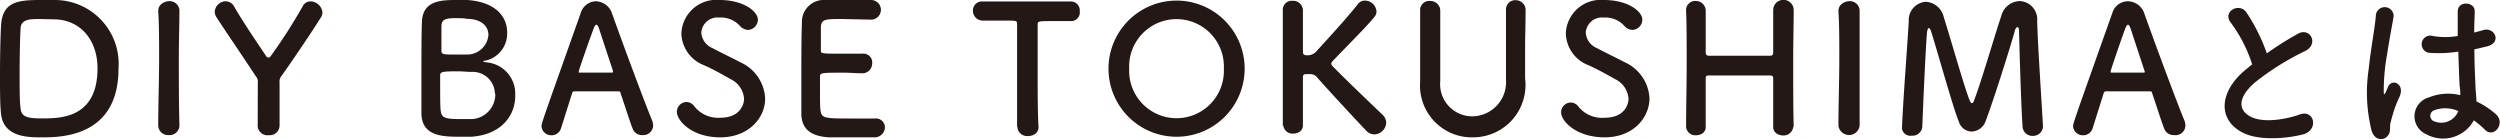
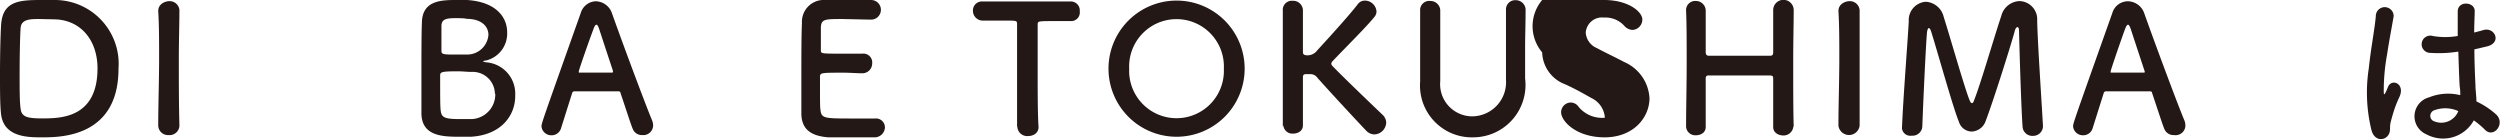
<svg xmlns="http://www.w3.org/2000/svg" viewBox="0 0 254.85 14.19">
  <defs>
    <style>.cls-1{fill:#231815;}</style>
  </defs>
  <title>diybase</title>
  <g id="レイヤー_2" data-name="レイヤー 2">
    <g id="レイヤー_1-2" data-name="レイヤー 1">
      <path class="cls-1" d="M4.27,14c-1.44,0-4,0-4.18-2.54C0,10.55,0,9.09,0,7.58c0-2,.05-4.07.11-5C.25.07,2,0,4.27,0c.56,0,1.1,0,1.37,0A6.51,6.51,0,0,1,12.08,7C12.08,14,6.14,14,4.27,14ZM4,1.94c-.87,0-1.84,0-1.9.92S2,5.69,2,7.63c0,1.43,0,2.76.1,3.44.09.83.65,1,2.15,1,1.89,0,5.69,0,5.69-5.1,0-2.9-1.75-5-4.5-5Z" />
      <path class="cls-1" d="M18.29,12.82a1,1,0,0,1-1.08.95,1,1,0,0,1-1.08-.95v0c0-2.16.09-4.57.09-6.89,0-1.71,0-3.35-.09-4.81,0-.76.77-1,1.1-1A1,1,0,0,1,18.29,1v0c0,1.5-.06,3.19-.06,4.94,0,2.25,0,4.59.06,6.8Z" />
-       <path class="cls-1" d="M26.28,8.41a.73.73,0,0,0-.18-.6c-1.31-2-3.13-4.66-4-6a1.15,1.15,0,0,1-.21-.63A1.15,1.15,0,0,1,23,.13a1,1,0,0,1,.87.54c.75,1.31,2,3.18,3.27,5.06a.28.28,0,0,0,.22.14.25.25,0,0,0,.22-.13A52.37,52.37,0,0,0,30.85.65a.89.89,0,0,1,.81-.51,1.25,1.25,0,0,1,1.21,1.12,1,1,0,0,1-.16.52c-.81,1.3-2.83,4.31-4,5.94a.91.91,0,0,0-.21.71c0,1.08,0,2.9,0,4.35a1,1,0,0,1-1.09,1,1,1,0,0,1-1.14-1.06Z" />
      <path class="cls-1" d="M48,13.94c-.23,0-.7,0-1.15,0-1.75,0-3.82-.07-3.89-2.32,0-.76,0-2.11,0-3.57,0-2.19,0-4.64.05-5.79C43.07,0,45.07,0,46.6,0c.4,0,.78,0,1,0,3,.19,4.1,1.78,4.1,3.29a2.83,2.83,0,0,1-2.16,2.88c-.18,0-.29.07-.29.11s.08,0,.27.07a3.2,3.2,0,0,1,3,3.37C52.56,11.69,51.16,13.76,48,13.94Zm2.45-4.38a2.26,2.26,0,0,0-2.37-2.23c-.45,0-.92-.06-1.37-.06-1.68,0-1.84.06-1.84.42,0,2.25,0,3.08.05,3.56.09.67.27.89,1.95.89.41,0,.86,0,1.21,0A2.52,2.52,0,0,0,50.49,9.56Zm-4-7.71C45.38,1.85,45,2,45,2.68c0,.43,0,1.46,0,2.51,0,.37.25.37,1.44.37h1.22a2.17,2.17,0,0,0,2.13-2c0-.85-.67-1.64-2.25-1.64C47.47,1.87,47,1.85,46.53,1.85Z" />
      <path class="cls-1" d="M65.49,13.77a1,1,0,0,1-1-.66c-.22-.52-.68-2-1.24-3.64,0-.11-.09-.16-.2-.16-.29,0-1,0-1.84,0-1.08,0-2.28,0-2.66,0a.23.23,0,0,0-.22.16l-1.13,3.58a1,1,0,0,1-1,.74,1,1,0,0,1-1-.9c0-.32.06-.47,4-11.56A1.66,1.66,0,0,1,60.72.13a1.79,1.79,0,0,1,1.67,1.24c1.15,3.24,3.49,9.51,4.09,10.91a1.45,1.45,0,0,1,.1.52A1,1,0,0,1,65.49,13.77Zm-3-6.53c-.56-1.69-1.1-3.33-1.39-4.22-.11-.32-.19-.5-.3-.5s-.2.16-.33.52C60.19,3.76,59,7.13,59,7.29s0,.11.15.11l1.65,0,1.53,0c.11,0,.15,0,.15-.07A.16.16,0,0,0,62.48,7.24Z" />
-       <path class="cls-1" d="M73.42,14C70.49,14,69,12.28,69,11.4a1,1,0,0,1,1-1,1,1,0,0,1,.79.45A3.09,3.09,0,0,0,73.44,12c2,0,2.41-1.35,2.41-1.93a2.39,2.39,0,0,0-1.37-2c-.79-.45-1.76-1-2.71-1.42a3.58,3.58,0,0,1-2.31-3.24A3.56,3.56,0,0,1,73.35,0c2.49,0,3.91,1.19,3.91,2a1.06,1.06,0,0,1-1,1.05,1.17,1.17,0,0,1-.85-.43,2.61,2.61,0,0,0-2.07-.83,1.66,1.66,0,0,0-1.85,1.53,1.84,1.84,0,0,0,1.13,1.58c.74.4,2,1,2.81,1.43A4.27,4.27,0,0,1,78,10.05C78,12,76.34,14,73.42,14Z" />
      <path class="cls-1" d="M85.91,1.94c-1.8,0-2.17,0-2.23.81,0,.44,0,1.32,0,2.36,0,.36,0,.36,2.23.36h2a.9.9,0,0,1,1,1,1,1,0,0,1-1,1h-.09c-.45,0-1.14-.06-1.82-.06-2.23,0-2.41,0-2.41.4,0,2.68,0,3.1.05,3.4.09.83.38.87,2.92.87,1.06,0,2.21,0,2.55,0h.1a.91.91,0,0,1,1,.92,1.06,1.06,0,0,1-1.14,1c-.23,0-1.27,0-2.32,0s-2.07,0-2.3,0c-1.66-.13-2.69-.72-2.76-2.31,0-.75,0-2.09,0-3.55,0-2.19,0-4.64.06-5.78A2.23,2.23,0,0,1,84.15,0c.32,0,1.35,0,2.36,0s2,0,2.29,0a1,1,0,0,1,1,1,1,1,0,0,1-1.06,1Z" />
      <path class="cls-1" d="M103.68,12.86c0-1.41,0-4,0-6.4,0-1.58,0-3.08,0-4,0-.36-.06-.36-1.12-.36-.68,0-1.53,0-2.38,0a1,1,0,0,1-1-1,.92.92,0,0,1,1-.95h0c1.08,0,3,0,4.87,0,1.53,0,3.06,0,4.08,0a.91.91,0,0,1,.94,1,.88.88,0,0,1-.86,1h-.08c-.61,0-1.13,0-1.56,0-1.79,0-1.79,0-1.79.36,0,1.22,0,3,0,4.74,0,2.16,0,4.35.09,5.69,0,.63-.52.93-1.08.93a1,1,0,0,1-1.08-.92Z" />
      <path class="cls-1" d="M113,7a6.94,6.94,0,1,1,13.88,0A6.94,6.94,0,1,1,113,7Zm11.76,0a4.83,4.83,0,1,0-9.65,0,4.83,4.83,0,1,0,9.65,0Z" />
      <path class="cls-1" d="M130.77,12.91c0-1.91,0-4.29,0-6.54,0-2,0-3.92,0-5.29a.92.92,0,0,1,1-1,1,1,0,0,1,1.05.93v0c0,.72,0,1.42,0,2.05,0,1,0,1.77,0,2.22,0,.16,0,.36.47.36a1.23,1.23,0,0,0,1-.52c1.3-1.41,3.38-3.71,4.12-4.69a.89.89,0,0,1,.74-.37,1.2,1.2,0,0,1,1.17,1.09.86.86,0,0,1-.2.56c-.79,1-3,3.17-4.25,4.5a.47.47,0,0,0-.16.29.49.49,0,0,0,.16.27c1.53,1.57,4.83,4.7,5.14,5a1.14,1.14,0,0,1,.3.74,1.25,1.25,0,0,1-1.2,1.19,1.15,1.15,0,0,1-.82-.36c-.61-.63-3.65-3.89-5-5.42a.86.86,0,0,0-.75-.36l-.38,0c-.14,0-.34,0-.34.29,0,.46,0,1.42,0,2.59,0,.72,0,1.51,0,2.34v0c0,.57-.51.84-1,.84a.93.93,0,0,1-1-.86Z" />
      <path class="cls-1" d="M144.77,8.32V8.23c0-1.26,0-2.59,0-3.91,0-1.1,0-2.18,0-3.22a.93.93,0,0,1,1.05-1,1,1,0,0,1,1,.92v0c0,.7,0,1.4,0,2.1,0,1.48,0,3,0,4.42v.73a3.28,3.28,0,0,0,3.26,3.59,3.48,3.48,0,0,0,3.44-3.73c0-1.57,0-3.17,0-4.75,0-.8,0-1.59,0-2.36a.94.94,0,0,1,1-1,1,1,0,0,1,1,.92v0c0,1.49-.05,2.72-.05,3.89,0,1,0,2,0,3.17A5.34,5.34,0,0,1,150.16,14,5.28,5.28,0,0,1,144.77,8.32Z" />
-       <path class="cls-1" d="M163.58,14c-2.93,0-4.44-1.67-4.44-2.55a1,1,0,0,1,1-1,1,1,0,0,1,.79.45A3.09,3.09,0,0,0,163.6,12c2,0,2.41-1.35,2.41-1.93a2.39,2.39,0,0,0-1.36-2c-.8-.45-1.77-1-2.72-1.42a3.58,3.58,0,0,1-2.31-3.24A3.56,3.56,0,0,1,163.51,0c2.49,0,3.91,1.19,3.91,2a1.06,1.06,0,0,1-1,1.05,1.17,1.17,0,0,1-.85-.43,2.61,2.61,0,0,0-2.07-.83,1.66,1.66,0,0,0-1.85,1.53,1.84,1.84,0,0,0,1.13,1.58c.74.4,2,1,2.81,1.43a4.27,4.27,0,0,1,2.56,3.69C168.14,12,166.5,14,163.58,14Z" />
+       <path class="cls-1" d="M163.58,14c-2.93,0-4.44-1.67-4.44-2.55a1,1,0,0,1,1-1,1,1,0,0,1,.79.45A3.09,3.09,0,0,0,163.6,12a2.39,2.39,0,0,0-1.36-2c-.8-.45-1.77-1-2.72-1.42a3.58,3.58,0,0,1-2.31-3.24A3.56,3.56,0,0,1,163.51,0c2.49,0,3.91,1.19,3.91,2a1.06,1.06,0,0,1-1,1.05,1.17,1.17,0,0,1-.85-.43,2.61,2.61,0,0,0-2.07-.83,1.66,1.66,0,0,0-1.85,1.53,1.84,1.84,0,0,0,1.13,1.58c.74.4,2,1,2.81,1.43a4.27,4.27,0,0,1,2.56,3.69C168.14,12,166.5,14,163.58,14Z" />
      <path class="cls-1" d="M182.81,12.93a1,1,0,0,1-1,.88c-.53,0-1.05-.29-1.05-.86v0c0-.81,0-1.62,0-2.36,0-1.13,0-2.07,0-2.56,0-.28-.07-.32-.34-.34-.63,0-1.69,0-2.77,0-1.34,0-2.72,0-3.42,0-.15,0-.35,0-.35.29,0,.47,0,1.42,0,2.61,0,.72,0,1.53,0,2.36v0c0,.57-.5.84-1,.84a.94.94,0,0,1-1-.86v0c0-1.91.06-4.29.06-6.54,0-2,0-3.92-.06-5.29a.93.93,0,0,1,1-1,1,1,0,0,1,1,.93v0c0,.72,0,1.44,0,2.07,0,1,0,1.78,0,2.23,0,.27.15.35.29.35h6.3c.22,0,.29-.13.29-.33,0-.43,0-1.24,0-2.23,0-.65,0-1.37,0-2.09a1,1,0,0,1,2.09,0v0c0,1.31-.05,3.24-.05,5.2,0,2.52,0,5.12.05,6.63Z" />
      <path class="cls-1" d="M189.57,12.82a1.09,1.09,0,0,1-2.16,0v0c0-2.16.09-4.57.09-6.89,0-1.71,0-3.35-.09-4.81,0-.76.78-1,1.1-1a1,1,0,0,1,1.06.89v0c0,1.5,0,3.19,0,4.94,0,2.25,0,4.59,0,6.8Z" />
      <path class="cls-1" d="M193.89,13c.13-3.15.54-8.21.69-10.82a1.87,1.87,0,0,1,1.74-2,2,2,0,0,1,1.82,1.54c.69,2.16,2.27,7.75,2.7,8.63.06.11.11.16.18.16s.13-.05.17-.16c.68-1.66,2.12-6.66,2.82-8.72A2,2,0,0,1,205.87.11a1.86,1.86,0,0,1,1.8,2c.05,2.32.45,8.18.59,10.73v.07a1,1,0,0,1-1,.94,1,1,0,0,1-1.08-.94c-.18-2.57-.36-9.72-.36-9.72,0-.31-.07-.43-.16-.43s-.22.16-.27.38c-.4,1.49-2.25,7.34-3,9.27a1.57,1.57,0,0,1-1.41,1,1.39,1.39,0,0,1-1.29-1c-.58-1.37-2.16-7.08-2.83-9.2-.07-.22-.16-.35-.23-.35s-.17.15-.2.53c-.13,1.58-.38,7.05-.47,9.54a1,1,0,0,1-1.08.9.86.86,0,0,1-1-.81Z" />
      <path class="cls-1" d="M221.62,13.77a1,1,0,0,1-1-.66c-.22-.52-.68-2-1.24-3.64,0-.11-.09-.16-.2-.16-.29,0-1,0-1.84,0-1.08,0-2.28,0-2.66,0a.23.23,0,0,0-.22.16l-1.13,3.58a1,1,0,0,1-1,.74,1,1,0,0,1-1-.9c0-.32.06-.47,4-11.56a1.66,1.66,0,0,1,1.58-1.2,1.8,1.8,0,0,1,1.68,1.24c1.15,3.24,3.49,9.51,4.09,10.91a1.45,1.45,0,0,1,.1.52A1,1,0,0,1,221.62,13.77Zm-3-6.53c-.56-1.69-1.1-3.33-1.39-4.22-.11-.32-.2-.5-.3-.5s-.2.16-.33.52c-.27.72-1.44,4.09-1.44,4.25s0,.11.15.11l1.65,0,1.53,0c.11,0,.15,0,.15-.07A.16.16,0,0,0,218.61,7.24Z" />
-       <path class="cls-1" d="M227.43,2.34c-.94-1.15.83-2.12,1.55-1.1a18.31,18.31,0,0,1,2.1,4.2,32.55,32.55,0,0,1,3.17-2c1.23-.69,2.16,1,.78,1.74a27.27,27.27,0,0,0-5.12,3.19c-1.78,1.51-1.83,2.86-.43,3.55s3.84.16,4.92-.24c1.51-.57,2,1.5.45,2-1.43.39-4.43.75-6.21-.15-2.6-1.31-2.49-4.23.43-6.55.18-.14.34-.29.52-.41A14.6,14.6,0,0,0,227.43,2.34Z" />
      <path class="cls-1" d="M241.76,13.32A16.09,16.09,0,0,1,241.47,7c.23-2.17.63-4.19.72-5.36a.91.91,0,1,1,1.82,0c-.13.81-.44,2.38-.67,3.91A20.51,20.51,0,0,0,243,9.34c0,.33.05.38.23,0,.06-.11.18-.43.22-.52.41-.86,1.78-.25,1.13,1.1a12.25,12.25,0,0,0-.56,1.42c-.14.45-.25.85-.32,1.14-.14.5.09,1-.36,1.44S242.06,14.3,241.76,13.32Zm5.6.38a2,2,0,0,1,.27-3.78,5.17,5.17,0,0,1,3.17-.22c0-.28,0-.55-.06-.9-.05-.73-.09-2.12-.14-3.54a12.64,12.64,0,0,1-3,.12A.88.88,0,1,1,248,3.67a7.51,7.51,0,0,0,2.54,0c0-1,0-1.93,0-2.49,0-1.17,1.81-1,1.73,0,0,.5-.05,1.26-.05,2.14.31-.09.63-.16.92-.25,1.17-.36,1.94,1.28.39,1.66-.43.1-.86.21-1.29.3,0,1.41.07,2.81.11,3.69,0,.45.09,1,.1,1.62a8.43,8.43,0,0,1,2,1.32c1,.93-.25,2.5-1.15,1.55a8.7,8.7,0,0,0-1.12-.94A3.57,3.57,0,0,1,247.36,13.7Zm3.27-2.36a3.22,3.22,0,0,0-2.48-.1A.6.6,0,0,0,248,12.3a1.87,1.87,0,0,0,2.61-1Z" />
    </g>
  </g>
</svg>